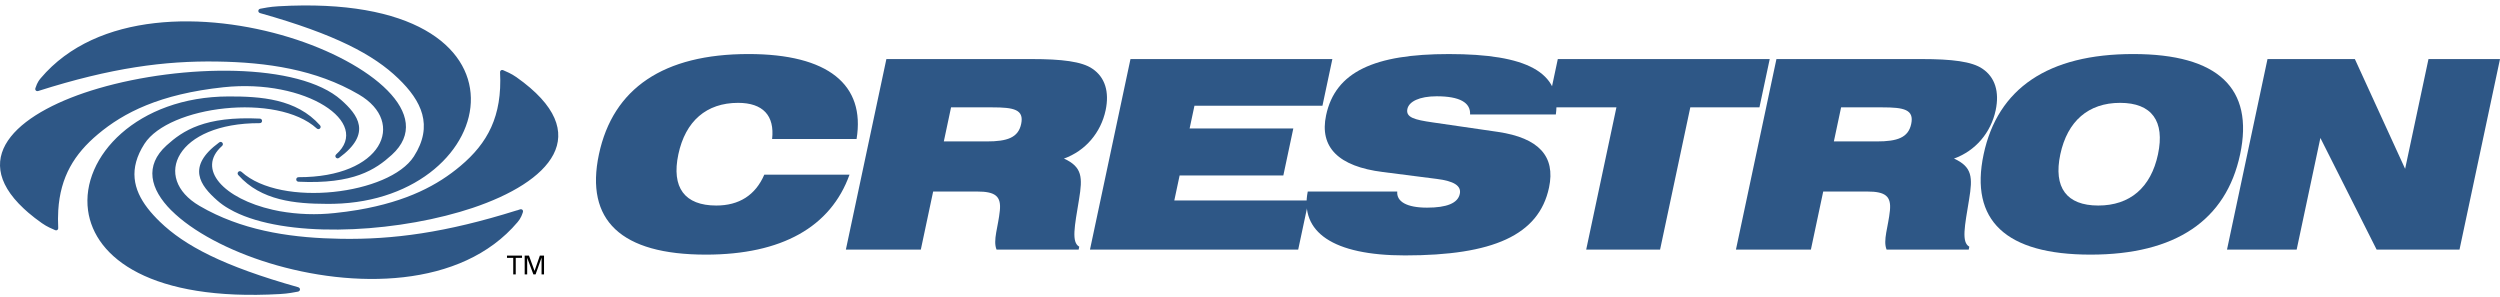
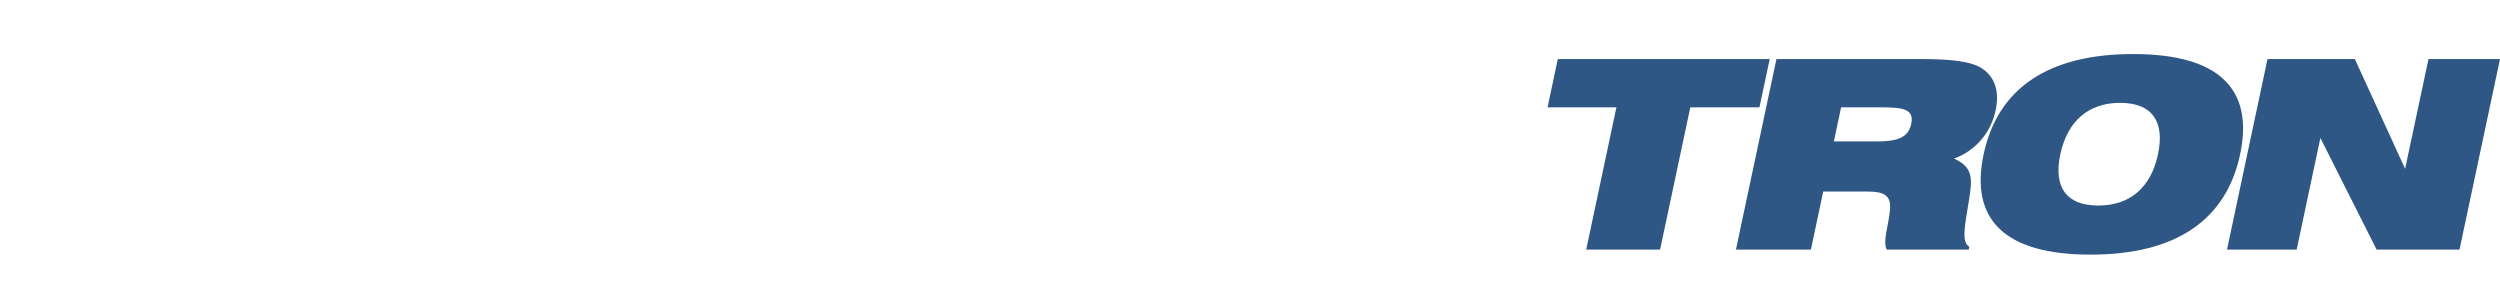
<svg xmlns="http://www.w3.org/2000/svg" width="320" height="38" viewBox="0 0 320 38" fill="none">
-   <path fill-rule="evenodd" clip-rule="evenodd" d="M98.831 17.794H109.641C110.782 10.836 106.006 6.917 95.807 6.917C84.931 6.917 78.457 11.308 76.663 19.754C74.868 28.2 79.475 32.592 90.351 32.592C100.08 32.592 106.338 29.045 108.74 22.354H97.831C96.697 24.99 94.593 26.308 91.687 26.308C87.633 26.308 85.926 24.01 86.829 19.754C87.734 15.497 90.426 13.165 94.478 13.165C97.653 13.167 99.166 14.789 98.831 17.794ZM120.81 18.1L121.735 13.742H127.005C129.774 13.742 131.103 14.012 130.708 15.871C130.334 17.628 128.916 18.102 126.316 18.102L120.81 18.1ZM132.036 7.56H113.457L108.271 31.949H117.865L119.443 24.516H125.084C127.416 24.516 128.165 25.123 127.98 26.951C127.778 29.009 127.067 30.769 127.559 31.949H138.066L138.145 31.578C137.119 31.003 137.541 29.009 138.12 25.498C138.574 22.729 138.557 21.375 136.185 20.296C138.929 19.316 140.909 16.985 141.52 14.113C142.021 11.749 141.438 9.89 139.844 8.809C138.489 7.863 135.886 7.56 132.036 7.56ZM139.517 31.948H166.169L167.506 25.663H150.31L150.992 22.456H164.268L165.544 16.443H152.271L152.889 13.538H169.273L170.542 7.56H144.701L139.517 31.948Z" fill="#2E5786" />
-   <path fill-rule="evenodd" clip-rule="evenodd" d="M167.392 24.516C166.362 29.686 170.588 32.693 179.842 32.693C191.057 32.693 196.977 30.124 198.275 24.011C199.127 19.992 196.956 17.66 191.748 16.884L183.392 15.668C181.034 15.331 179.919 15.026 180.146 13.945C180.346 13 181.674 12.324 183.904 12.324C186.841 12.324 188.257 13.135 188.17 14.655H199.147C199.898 9.216 195.389 6.919 185.457 6.919C175.93 6.919 170.922 9.182 169.74 14.756C168.868 18.844 171.317 21.311 177.013 22.019L183.885 22.898C186.09 23.168 187.078 23.777 186.854 24.822C186.605 26.004 185.197 26.579 182.662 26.579C180.062 26.579 178.74 25.804 178.848 24.517L167.392 24.516Z" fill="#2E5786" />
  <path fill-rule="evenodd" clip-rule="evenodd" d="M203.033 31.948H212.49L216.359 13.74H225.209L226.524 7.56H199.399L198.087 13.74H206.902L203.033 31.948ZM234.736 18.1L235.661 13.742H240.933C243.698 13.742 245.029 14.012 244.634 15.871C244.259 17.628 242.843 18.102 240.242 18.102L234.736 18.1ZM245.961 7.56H227.384L222.2 31.949H231.794L233.371 24.516H239.014C241.345 24.516 242.094 25.123 241.909 26.951C241.706 29.009 240.994 30.769 241.485 31.949H251.996L252.073 31.578C251.046 31.003 251.471 29.009 252.049 25.498C252.5 22.729 252.483 21.375 250.111 20.296C252.854 19.316 254.835 16.985 255.446 14.113C255.947 11.749 255.362 9.89 253.769 8.809C252.415 7.863 249.813 7.56 245.961 7.56Z" fill="#2E5786" />
  <path fill-rule="evenodd" clip-rule="evenodd" d="M253.904 19.754C252.107 28.2 256.715 32.592 267.591 32.592C278.468 32.592 284.943 28.2 286.736 19.754C288.53 11.308 283.926 6.917 273.049 6.917C262.169 6.917 255.699 11.308 253.904 19.754ZM263.72 19.754C264.629 15.497 267.319 13.165 271.371 13.165C275.427 13.165 277.127 15.497 276.222 19.754C275.317 24.01 272.633 26.308 268.578 26.308C264.524 26.308 262.817 24.011 263.72 19.754ZM285.056 31.948H293.973L297.009 17.659L304.208 31.948H314.816L320 7.56H310.846L307.856 21.611L301.423 7.56H290.24L285.056 31.948Z" fill="#2E5786" />
-   <path fill-rule="evenodd" clip-rule="evenodd" d="M66.015 35.126V33.005H66.817V32.717H64.895V33.005H65.694V35.126H66.015ZM69.32 35.126H69.635V32.717H69.103L68.422 34.677L67.707 32.717H67.159V35.126H67.479V32.998L68.275 35.126H68.553L69.32 32.974V35.126Z" fill="black" />
-   <path fill-rule="evenodd" clip-rule="evenodd" d="M3.619 27.215C4.138 27.66 4.716 28.109 5.359 28.561C5.699 28.802 6.028 28.982 6.32 29.125C6.604 29.262 6.852 29.363 7.038 29.449C7.257 29.55 7.463 29.413 7.451 29.172C7.411 28.383 7.415 27.636 7.457 26.936V26.933C7.724 22.604 9.527 19.703 12.534 17.182C15.813 14.43 20.433 12.037 28.62 11.166C39.153 10.049 47.62 15.68 43.036 19.756C42.748 20.012 43.089 20.436 43.4 20.207C47.686 17.07 45.776 14.667 43.679 12.803C38.26 7.985 23.383 8.161 12.594 11.315C2.797 14.178 -4.326 19.822 3.043 26.698C3.231 26.876 3.424 27.047 3.619 27.215ZM11.27 26.938C10.329 20.036 17.6 12.374 29.265 12.345C33.345 12.336 37.942 12.63 40.959 16.036C41.216 16.323 40.831 16.703 40.545 16.444C35.464 11.826 21.611 13.552 18.485 18.416C16.446 21.593 17.049 24.249 18.892 26.645C19.338 27.23 19.914 27.851 20.472 28.39C23.629 31.436 28.508 34.043 38.161 36.762C38.491 36.856 38.471 37.27 38.132 37.33C37.651 37.414 36.95 37.575 35.843 37.638C19.41 38.579 12.108 33.058 11.27 26.938ZM21.931 26.938C19.189 24.189 18.474 21.196 21.315 18.617C23.4 16.725 26.217 14.843 33.257 15.182C33.649 15.201 33.634 15.765 33.244 15.764C22.579 15.738 19.379 22.749 25.53 26.348C25.88 26.555 26.238 26.751 26.595 26.939H26.6C31.853 29.685 37.756 30.473 43.657 30.567C50.295 30.672 57.005 29.799 66.147 26.929H66.178C66.306 26.883 66.434 26.839 66.563 26.799C66.732 26.746 66.874 26.816 66.927 26.939C66.958 27.018 66.956 27.107 66.922 27.184C66.871 27.314 66.824 27.478 66.734 27.678C66.609 27.95 66.448 28.203 66.253 28.429C59.028 36.978 45.129 36.947 34.448 33.67C29.291 32.086 24.639 29.635 21.939 26.938H21.931ZM29.306 26.721C28.76 26.414 28.248 26.05 27.779 25.634C25.684 23.77 23.771 21.369 28.058 18.228C28.369 18.001 28.711 18.423 28.422 18.682C25.085 21.648 28.665 25.439 34.923 26.852C35.209 26.916 35.493 26.975 35.78 27.03C38.109 27.444 40.486 27.526 42.837 27.271C43.835 27.165 44.839 27.037 45.829 26.868C52.192 25.778 56.069 23.654 58.924 21.256C62.423 18.322 64.291 14.879 64.009 9.269C63.997 9.03 64.202 8.889 64.419 8.99C64.608 9.078 64.857 9.179 65.139 9.315C65.432 9.457 65.764 9.639 66.103 9.878C76.463 17.19 70.259 23.337 60.492 26.614C59.953 26.795 59.41 26.964 58.864 27.122C49.301 29.919 36.524 30.376 29.97 27.083C29.746 26.967 29.525 26.846 29.306 26.721ZM5.21 10.013C12.435 1.465 26.332 1.495 37.013 4.772C47.426 7.969 55.78 14.708 50.148 19.823C48.064 21.716 45.246 23.597 38.206 23.26C37.814 23.24 37.829 22.675 38.221 22.679C48.884 22.706 52.086 15.692 45.935 12.095C40.419 8.867 34.111 7.974 27.805 7.877C21.067 7.771 14.255 8.671 4.899 11.645C4.637 11.729 4.44 11.517 4.539 11.262C4.591 11.132 4.639 10.966 4.728 10.766C4.827 10.547 4.969 10.295 5.21 10.013ZM41.811 26.095C37.829 26.081 33.423 25.701 30.5 22.404C30.245 22.116 30.628 21.735 30.914 21.996C35.996 26.613 49.85 24.889 52.975 20.026C55.522 16.059 53.947 12.904 50.989 10.053C47.83 7.006 42.954 4.4 33.3 1.68C32.972 1.588 32.992 1.172 33.331 1.114C33.81 1.03 34.513 0.868 35.619 0.804C70.307 -1.19 64.305 25.621 42.709 26.089C42.408 26.095 42.111 26.095 41.811 26.095Z" fill="#2E5786" />
</svg>